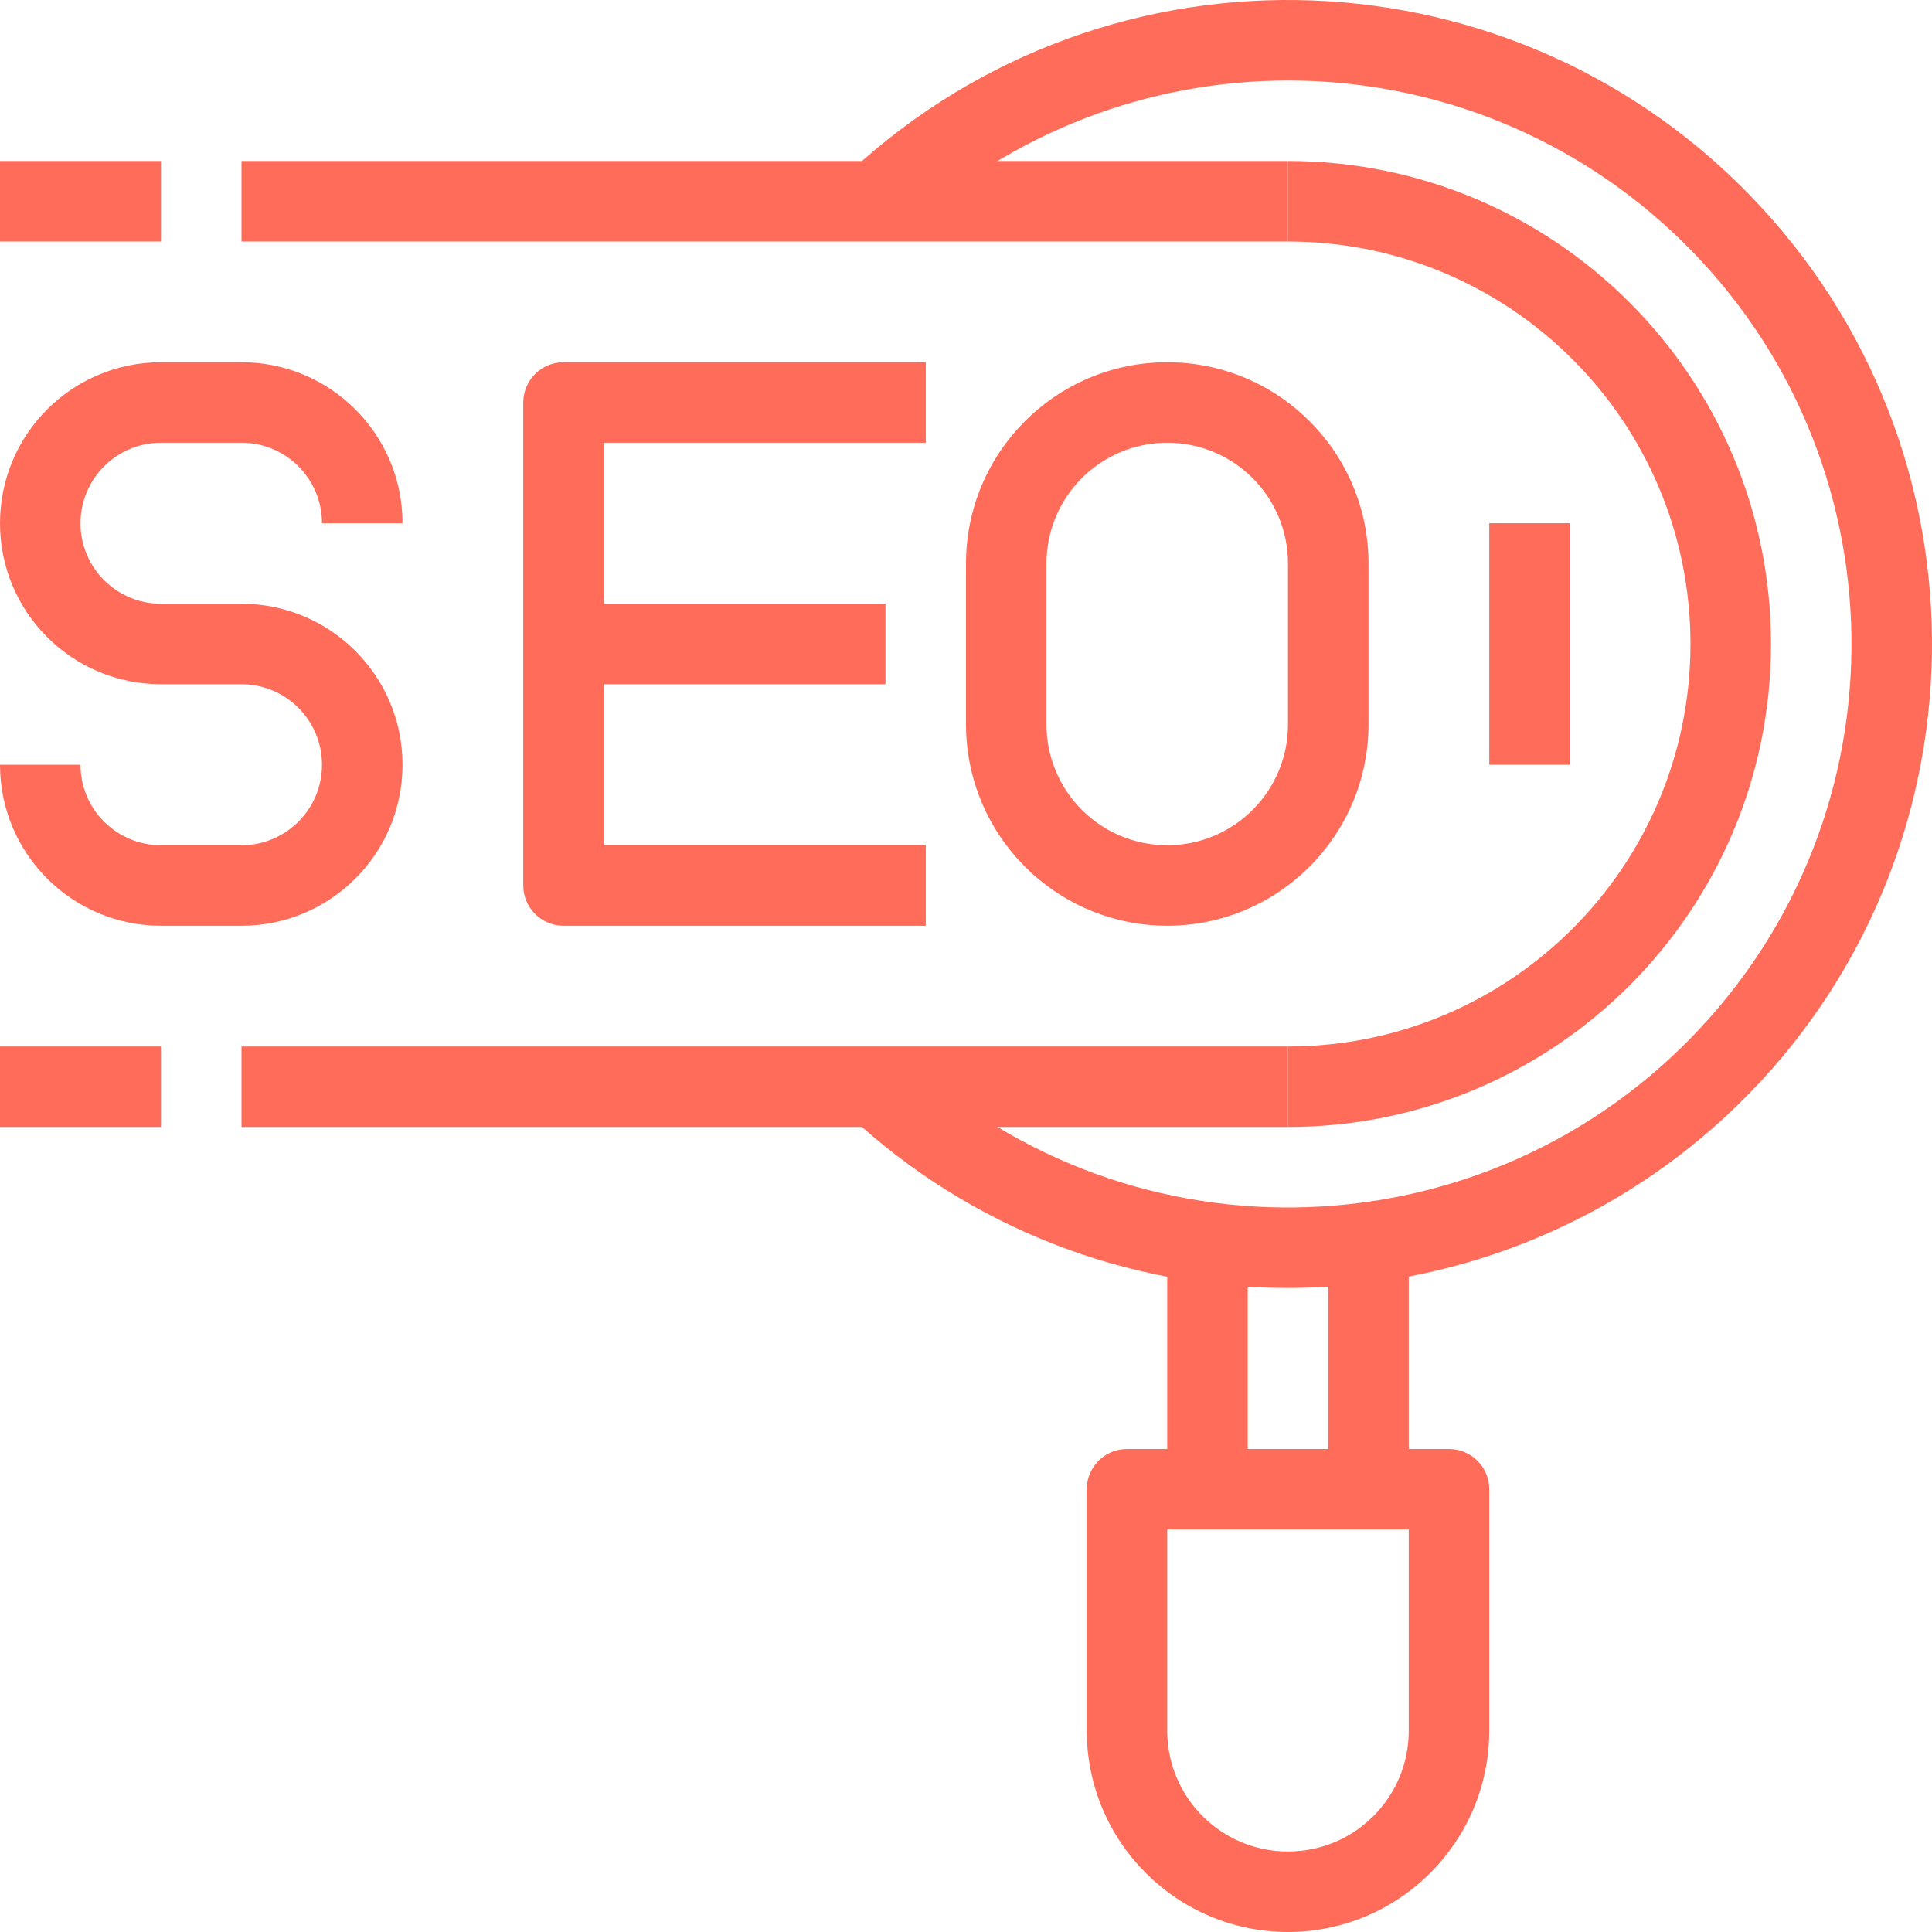
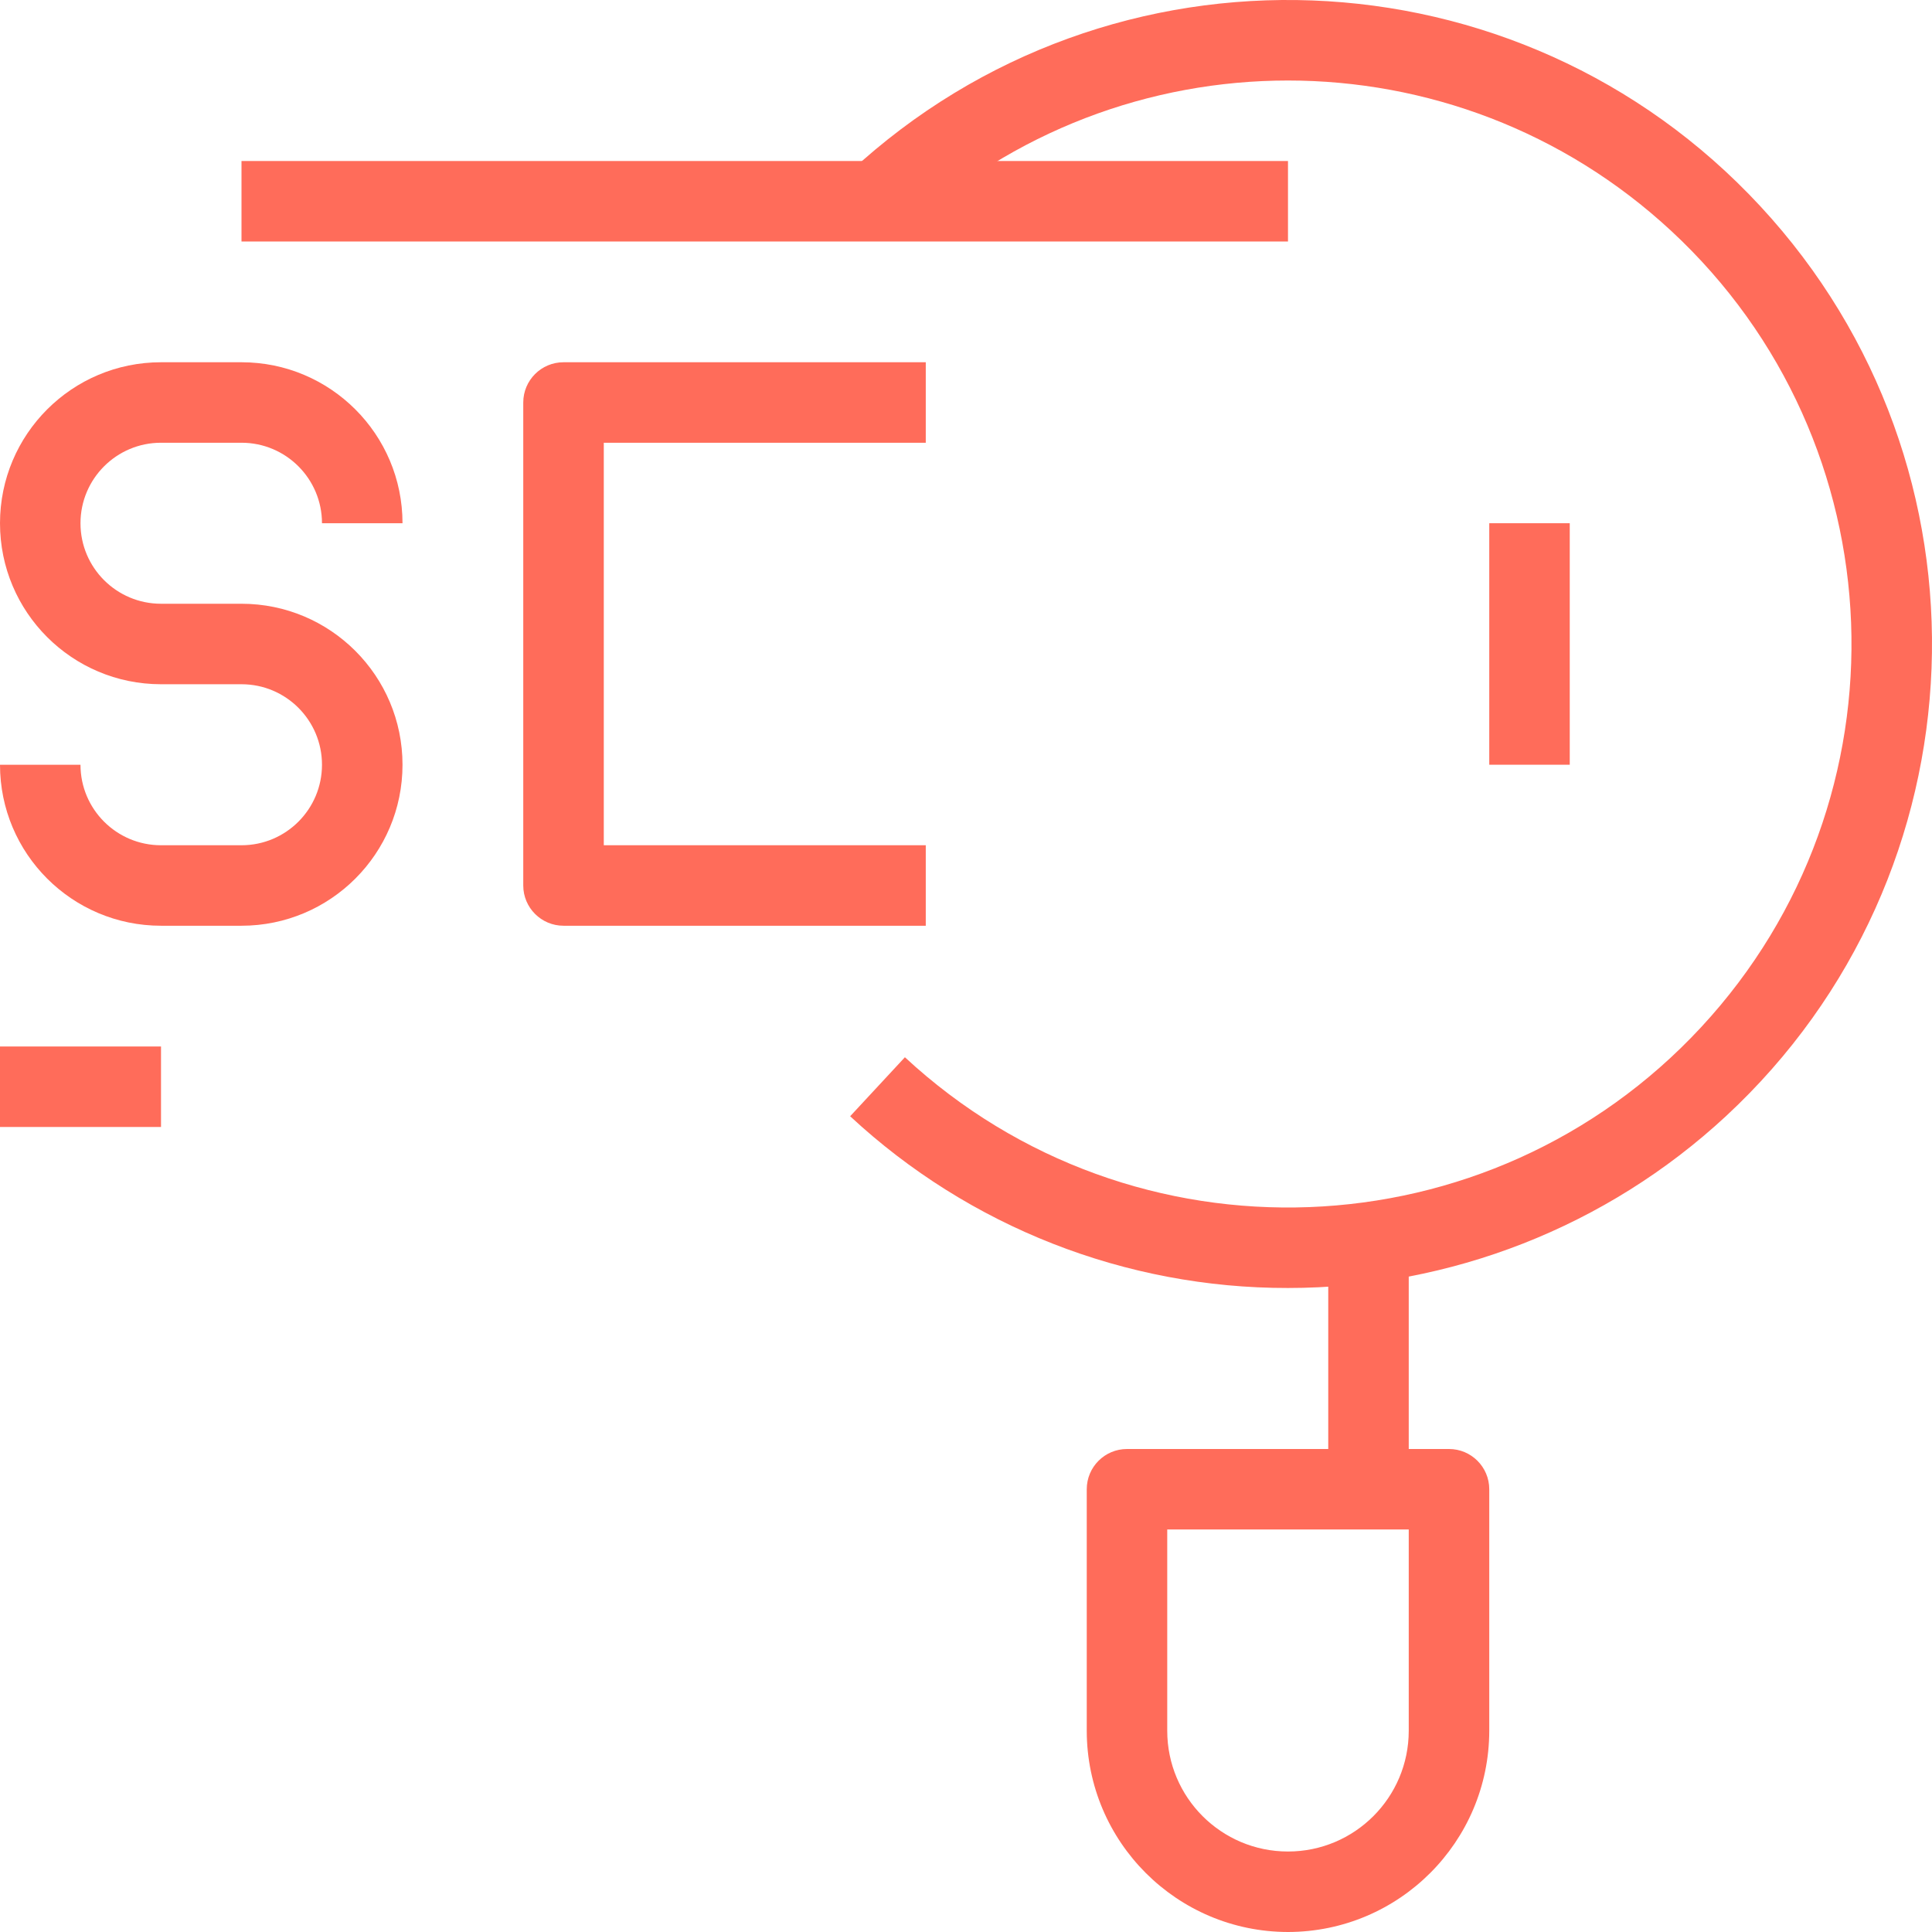
<svg xmlns="http://www.w3.org/2000/svg" width="56" height="56" viewBox="0 0 56 56" fill="none">
  <path d="M51.022 5.975C44.013 -1.585 32.202 -2.031 24.642 4.978L26.229 6.689C32.493 0.882 42.173 0.882 48.437 6.689C55.053 12.821 55.444 23.155 49.311 29.771C43.179 36.386 32.844 36.778 26.229 30.645L24.642 32.355C28.09 35.561 32.626 37.34 37.333 37.333C42.04 37.333 46.573 35.555 50.025 32.355C57.585 25.346 58.031 13.535 51.022 5.975Z" fill="#FF6C5A" />
-   <path d="M37.333 4.666V7C43.776 7 48.999 12.223 48.999 18.666C48.999 25.11 43.776 30.333 37.333 30.333V32.666C45.065 32.666 51.333 26.398 51.333 18.666C51.333 10.934 45.065 4.666 37.333 4.666Z" fill="#FF6C5A" />
  <path d="M42 42H32.667C32.022 42 31.5 42.522 31.5 43.167V50.167C31.504 53.387 34.113 55.996 37.333 56C40.553 55.996 43.163 53.387 43.167 50.167V43.167C43.167 42.522 42.644 42 42 42ZM40.833 50.167C40.833 52.1 39.266 53.667 37.333 53.667C35.4 53.667 33.833 52.1 33.833 50.167V44.333H40.833V50.167Z" fill="#FF6C5A" />
-   <path d="M36.166 36.166H33.833V43.166H36.166V36.166Z" fill="#FF6C5A" />
+   <path d="M36.166 36.166V43.166H36.166V36.166Z" fill="#FF6C5A" />
  <path d="M40.833 36.167H38.5V43.167H40.833V36.167Z" fill="#FF6C5A" />
  <path d="M37.333 4.667H7V7H37.333V4.667Z" fill="#FF6C5A" />
-   <path d="M37.333 30.333H7V32.666H37.333V30.333Z" fill="#FF6C5A" />
-   <path d="M4.667 4.667H0V7H4.667V4.667Z" fill="#FF6C5A" />
  <path d="M4.667 30.333H0V32.666H4.667V30.333Z" fill="#FF6C5A" />
  <path d="M7 17.5H4.667C3.378 17.5 2.333 16.455 2.333 15.167C2.333 13.878 3.378 12.833 4.667 12.833H7C8.289 12.833 9.333 13.878 9.333 15.167H11.667C11.667 12.589 9.577 10.5 7 10.5H4.667C2.089 10.5 0 12.589 0 15.167C0 17.744 2.089 19.833 4.667 19.833H7C8.289 19.833 9.333 20.878 9.333 22.167C9.333 23.455 8.289 24.5 7 24.5H4.667C3.378 24.5 2.333 23.455 2.333 22.167H0C0 24.744 2.089 26.833 4.667 26.833H7C9.577 26.833 11.667 24.744 11.667 22.167C11.667 19.589 9.577 17.5 7 17.5Z" fill="#FF6C5A" />
  <path d="M26.834 12.833V10.5H16.334C15.69 10.5 15.167 11.022 15.167 11.667V25.667C15.167 26.311 15.69 26.833 16.334 26.833H26.834V24.5H17.501V12.833H26.834Z" fill="#FF6C5A" />
-   <path d="M25.666 17.5H16.333V19.833H25.666V17.5Z" fill="#FF6C5A" />
-   <path d="M33.833 10.5C30.612 10.5 28 13.112 28 16.333V21C28.004 24.22 30.613 26.829 33.833 26.833C37.053 26.829 39.663 24.22 39.667 21V16.333C39.667 13.112 37.055 10.5 33.833 10.5ZM37.333 21C37.333 22.933 35.766 24.5 33.833 24.5C31.9 24.5 30.333 22.933 30.333 21V16.333C30.333 14.4 31.9 12.833 33.833 12.833C35.766 12.833 37.333 14.4 37.333 16.333V21Z" fill="#FF6C5A" />
  <path d="M45.5 15.166H43.167V22.166H45.5V15.166Z" fill="#FF6C5A" />
</svg>